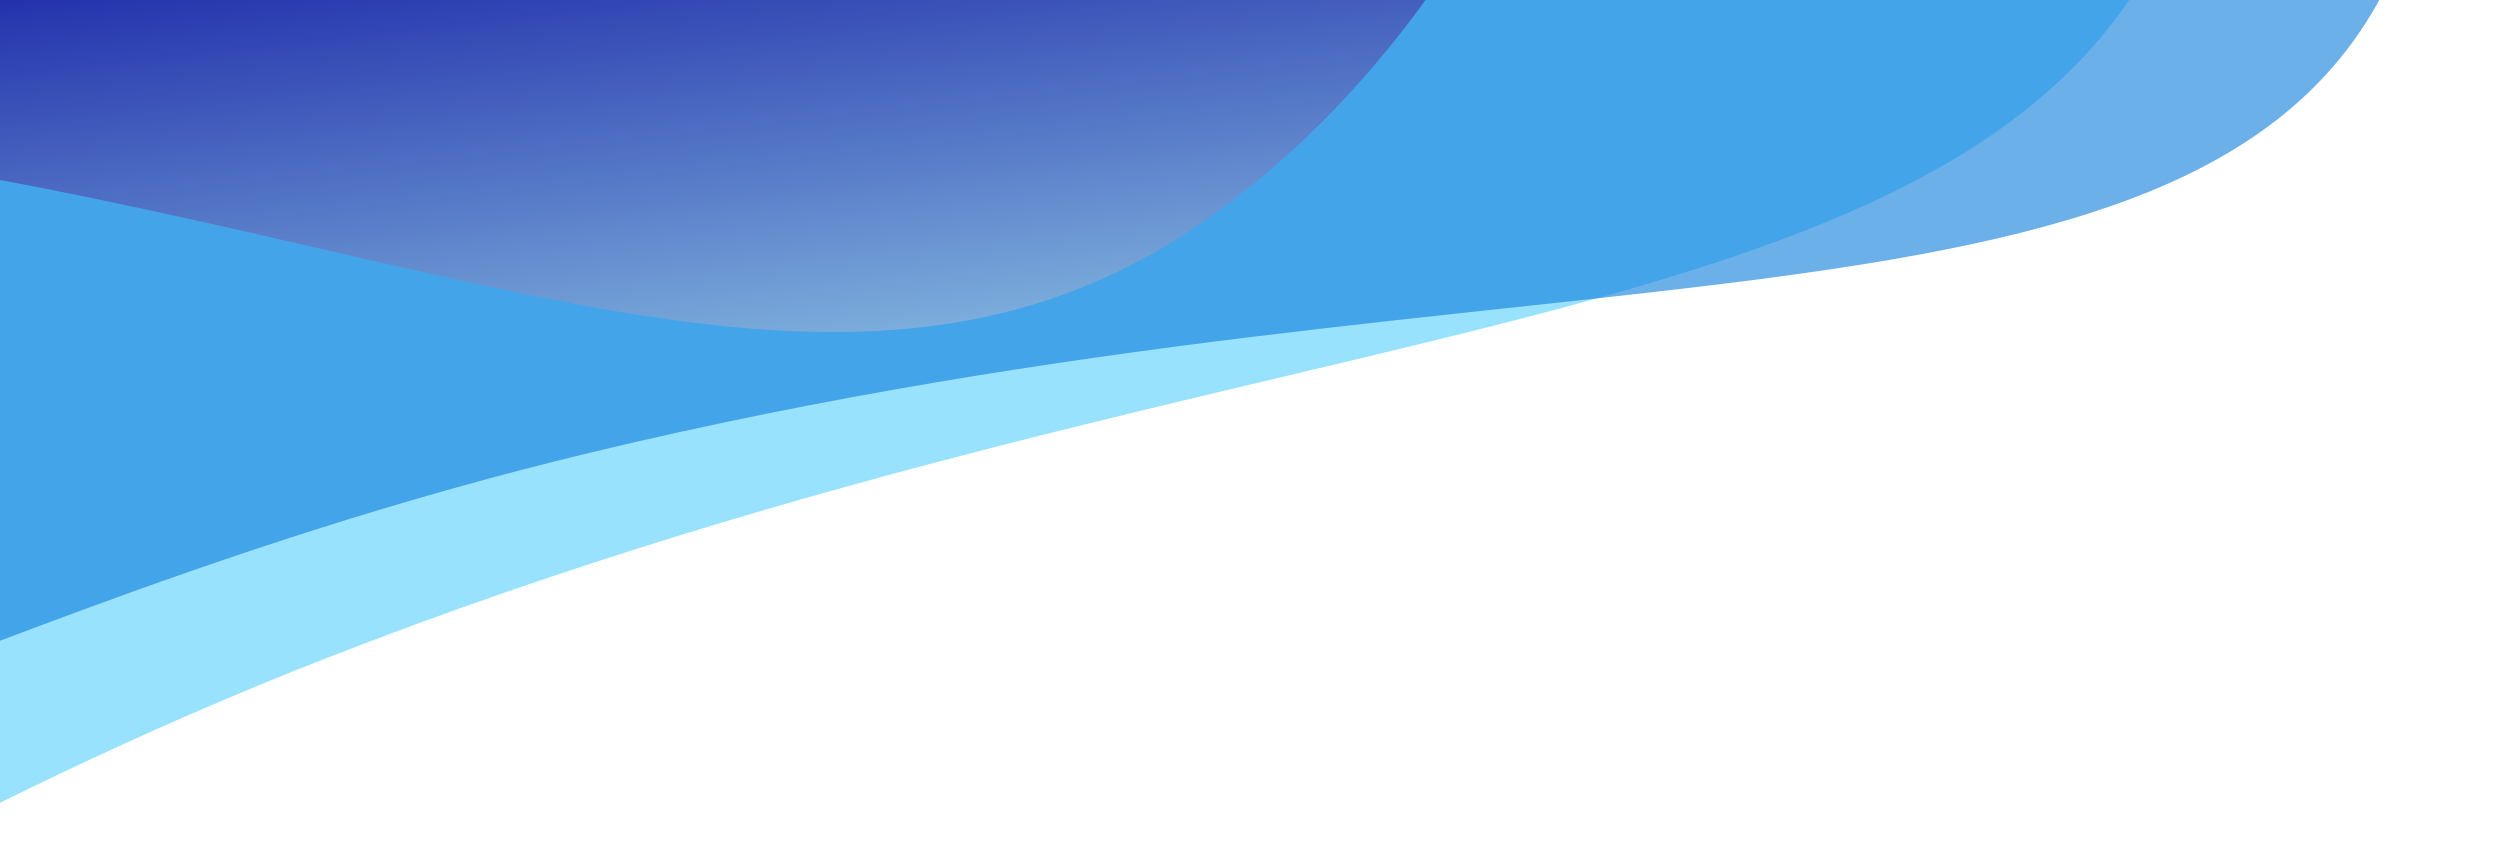
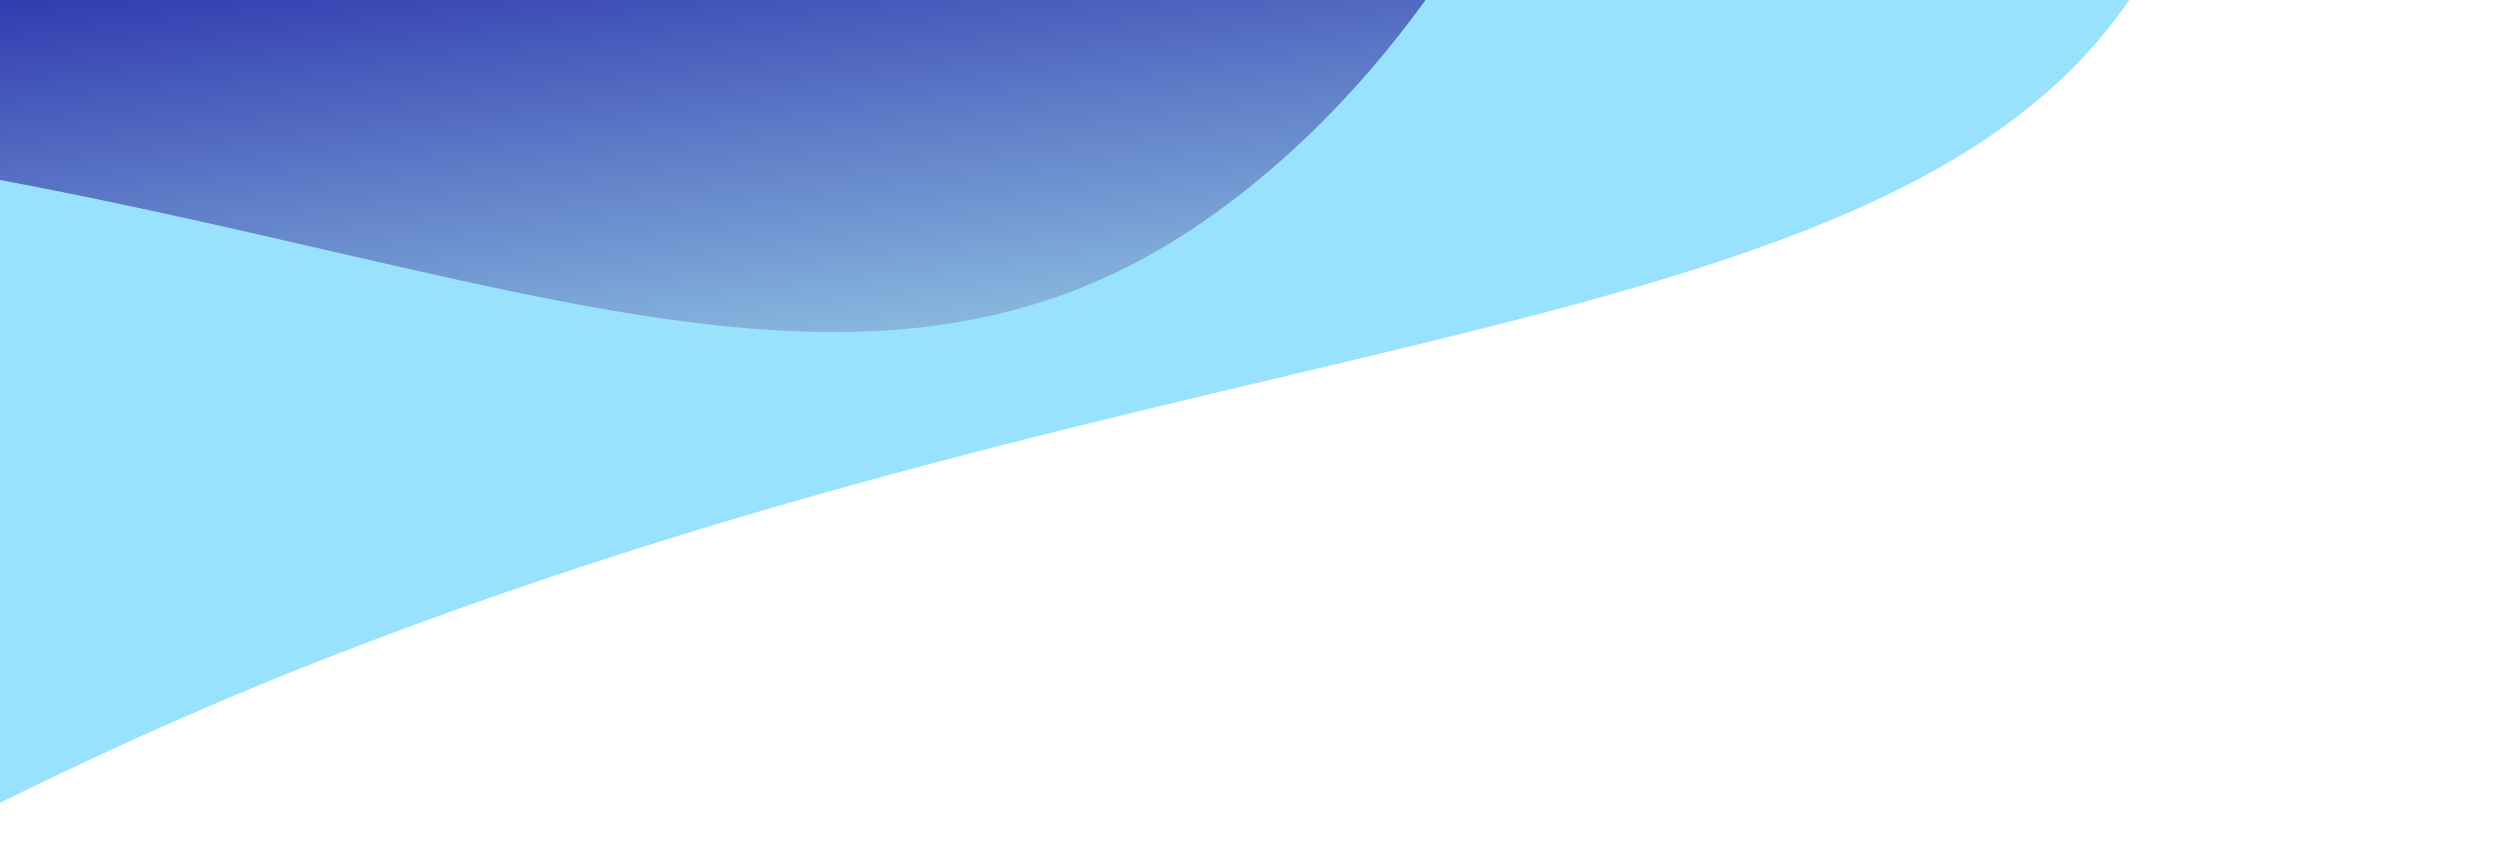
<svg xmlns="http://www.w3.org/2000/svg" width="600" height="205" viewBox="0 0 600 205">
  <defs>
    <clipPath id="clip-path">
      <rect id="長方形_18106" data-name="長方形 18106" width="600" height="205" fill="none" stroke="#707070" stroke-width="1" />
    </clipPath>
    <filter id="パス_29639" x="-528.902" y="-743.564" width="1300.115" height="1023.526" filterUnits="userSpaceOnUse">
      <feOffset dy="3" input="SourceAlpha" />
      <feGaussianBlur stdDeviation="13" result="blur" />
      <feFlood flood-opacity="0.31" />
      <feComposite operator="in" in2="blur" />
      <feComposite in="SourceGraphic" />
    </filter>
    <linearGradient id="linear-gradient" x1="0.5" x2="0.5" y2="1" gradientUnits="objectBoundingBox">
      <stop offset="0" stop-color="#d91313" />
      <stop offset="0.828" stop-color="#100b9a" />
      <stop offset="1" stop-color="#a6ddea" />
    </linearGradient>
  </defs>
  <g id="マスクグループ_299" data-name="マスクグループ 299" clip-path="url(#clip-path)">
    <g id="グループ_9963" data-name="グループ 9963" transform="translate(0 -0.003)">
      <path id="パス_29638" data-name="パス 29638" d="M1078.846,258.608c12.816,99.071-34.308,159.469-41.449,241.326-7.409,84.916,39.446,175.391.969,240.486-61.68,104.354-228.229,51.986-473,96.418-193.255,35.079-299.948,120.188-406.784,61.98C18.512,822.508-46.71,577.466,37.4,435.775c67.4-113.539,231.492-108.6,346.848-190.742C456.092,193.867,516.616,97.222,633.51,45.694,777.951-17.973,870.972-6.41,934.426,27.768,1040.86,85.092,1071.572,202.377,1078.846,258.608Z" transform="translate(-635.818 -555.823) rotate(-11)" fill="#55cffe" fill-rule="evenodd" opacity="0.6" />
      <g transform="matrix(1, 0, 0, 1, 0, 0)" filter="url(#パス_29639)">
-         <path id="パス_29639-2" data-name="パス 29639" d="M1099.006,262.005c-5.678,92.2-99.573,122.435-128.706,218.889-23.983,79.4,20.9,144.431-18.16,200.542-60.439,86.83-212.926,21.216-446.884,31.414C314.311,721.177,201.1,788.3,106.844,717.244-3.4,634.142-35.265,429.951,44.081,318c64.4-90.865,245.431-93.839,319.931-127.136,105.174-47,188.764-163.7,345.531-185.993,104.7-14.886,191.574,5.189,257.025,48.982C1001.256,77.06,1105.455,157.27,1099.006,262.005Z" transform="translate(-489.9 -497.81) rotate(-11)" fill="#0b7bdc" fill-rule="evenodd" opacity="0.6" />
-       </g>
+         </g>
      <path id="パス_29640" data-name="パス 29640" d="M1.975,232.481C-9.546,321.546,32.82,375.841,39.24,449.429,45.9,525.766,3.777,607.1,38.366,665.621c55.455,93.809,205.188,46.734,425.25,86.674,173.745,31.534,269.667,108.047,365.718,55.722,125.93-68.6,184.566-288.889,108.951-416.265C877.69,289.684,730.161,294.129,626.454,220.278c-64.6-46-119.008-132.879-224.1-179.2C272.493-16.157,188.864-5.762,131.816,24.961,36.128,76.494,8.515,181.934,1.975,232.481Z" transform="matrix(0.996, -0.087, 0.087, 0.996, -610.336, -677.56)" fill-rule="evenodd" opacity="0.85" fill="url(#linear-gradient)" />
    </g>
  </g>
</svg>